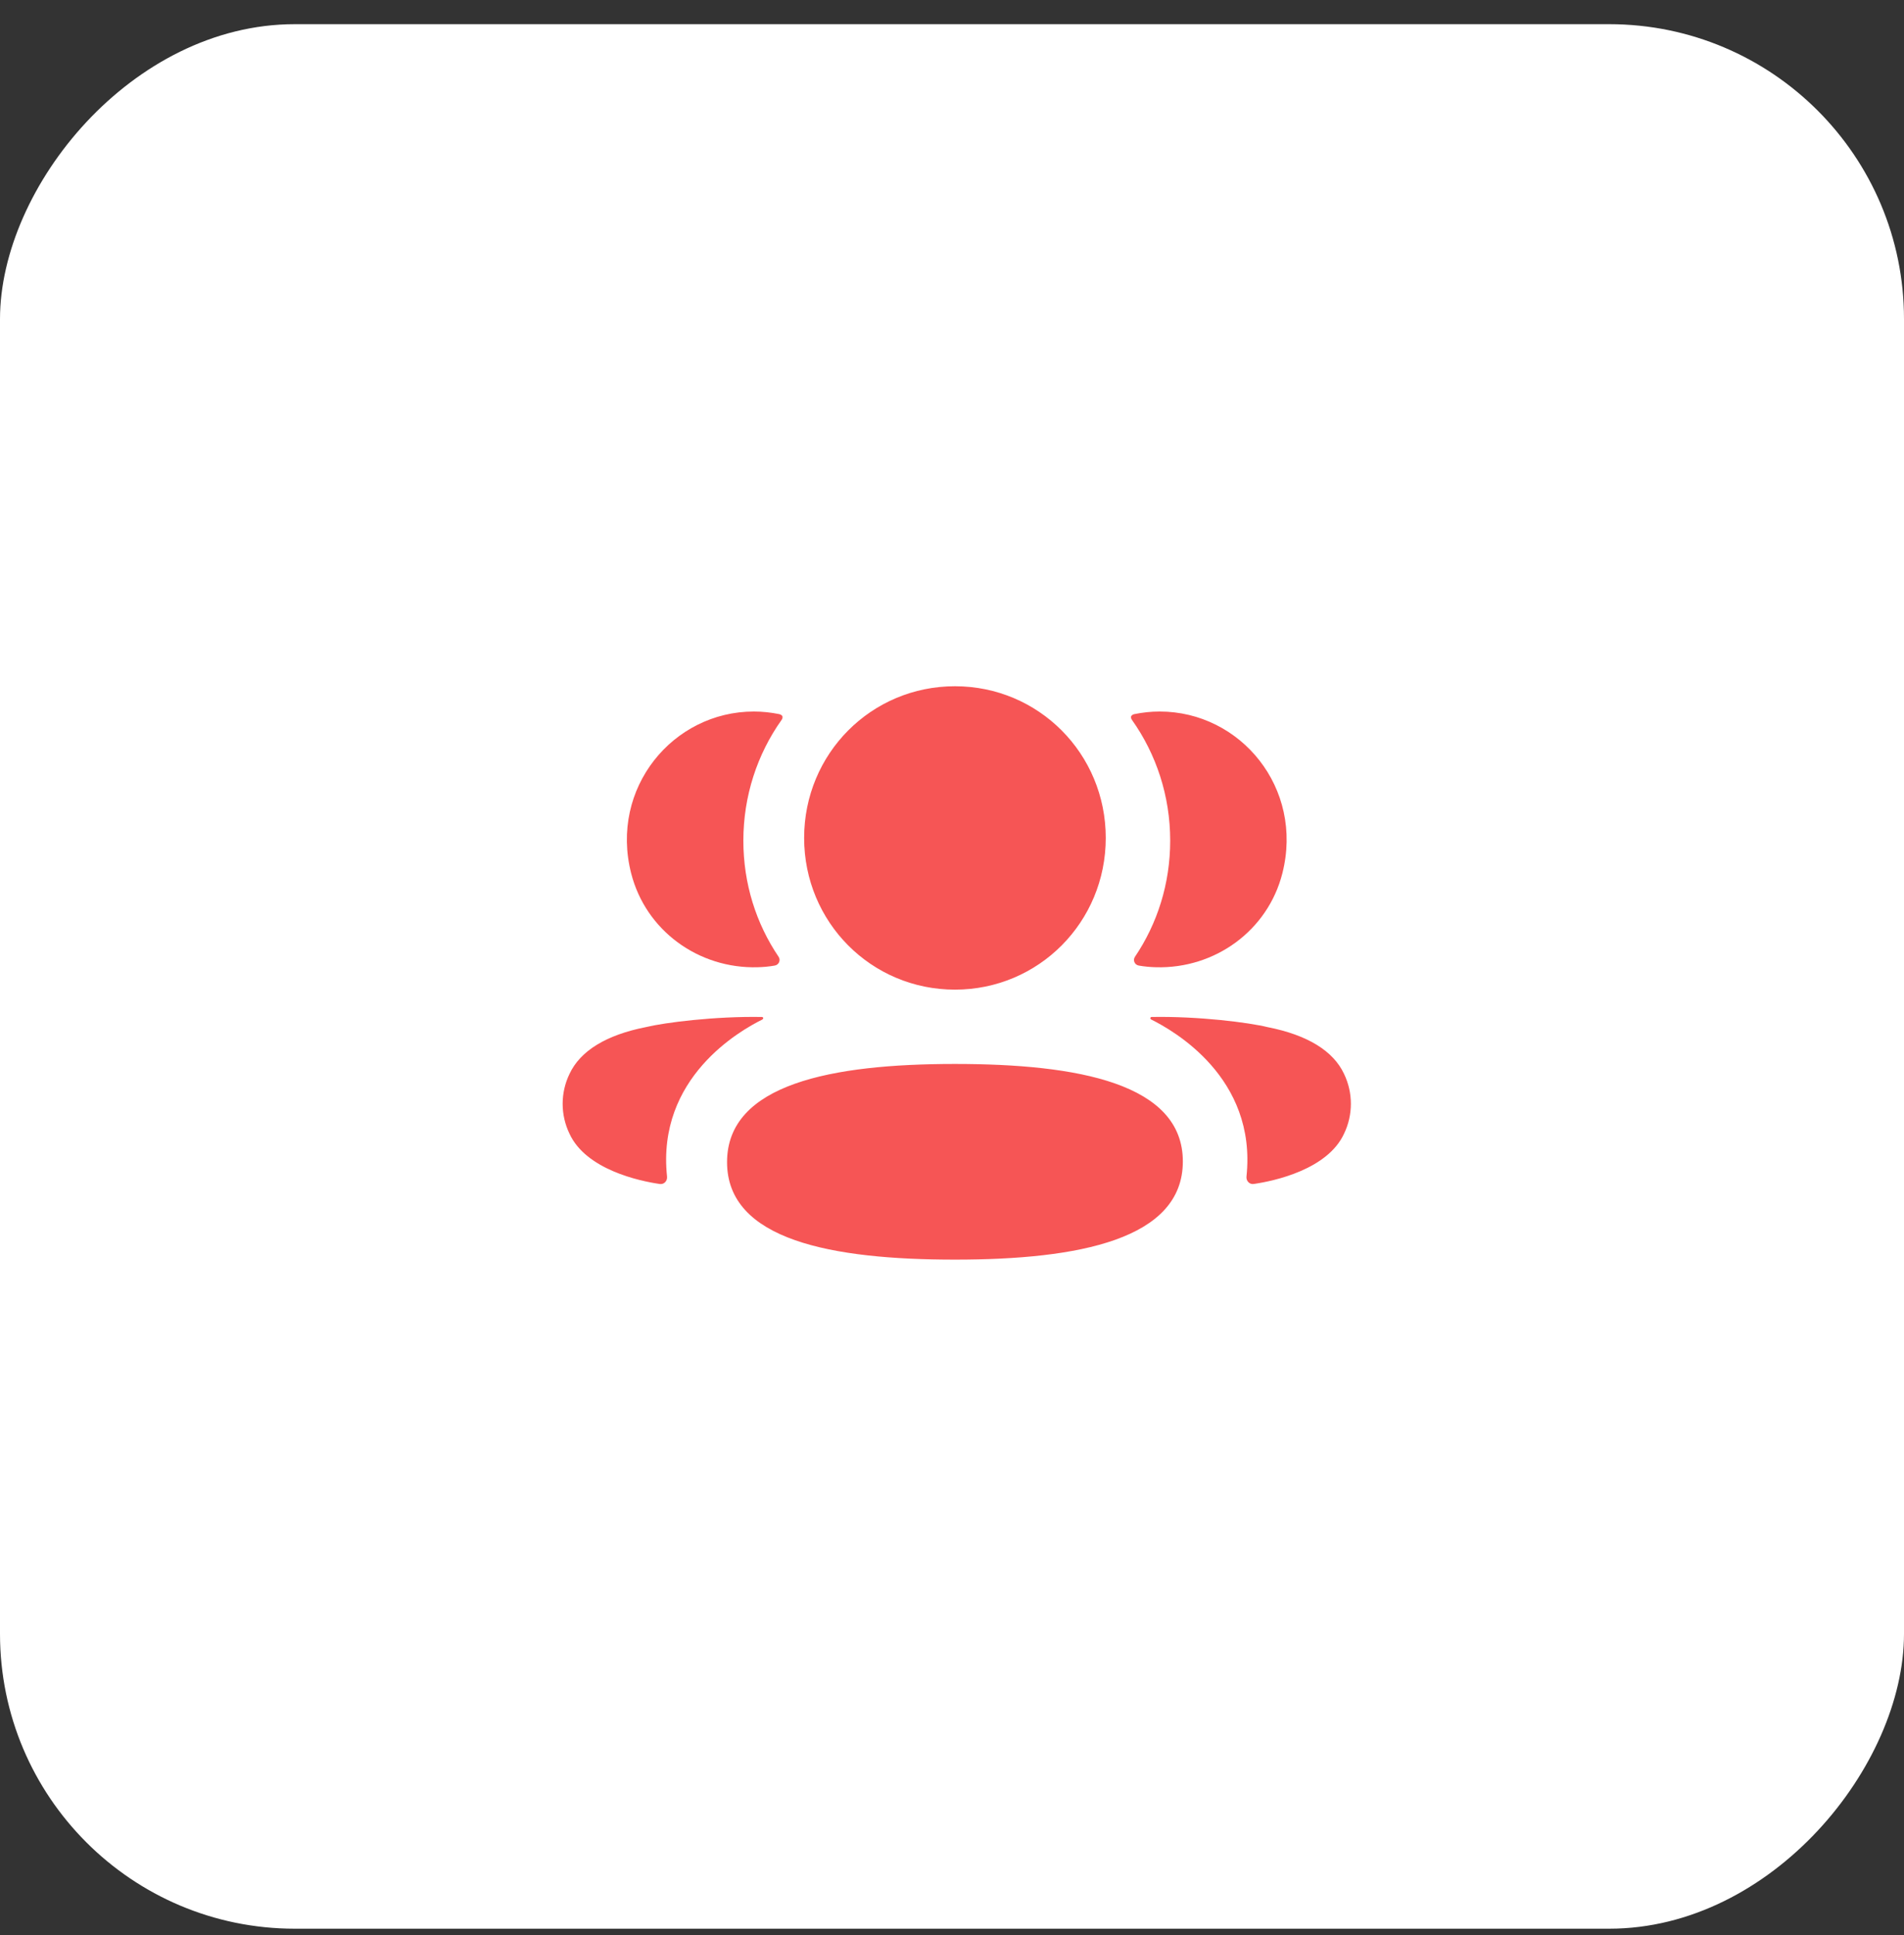
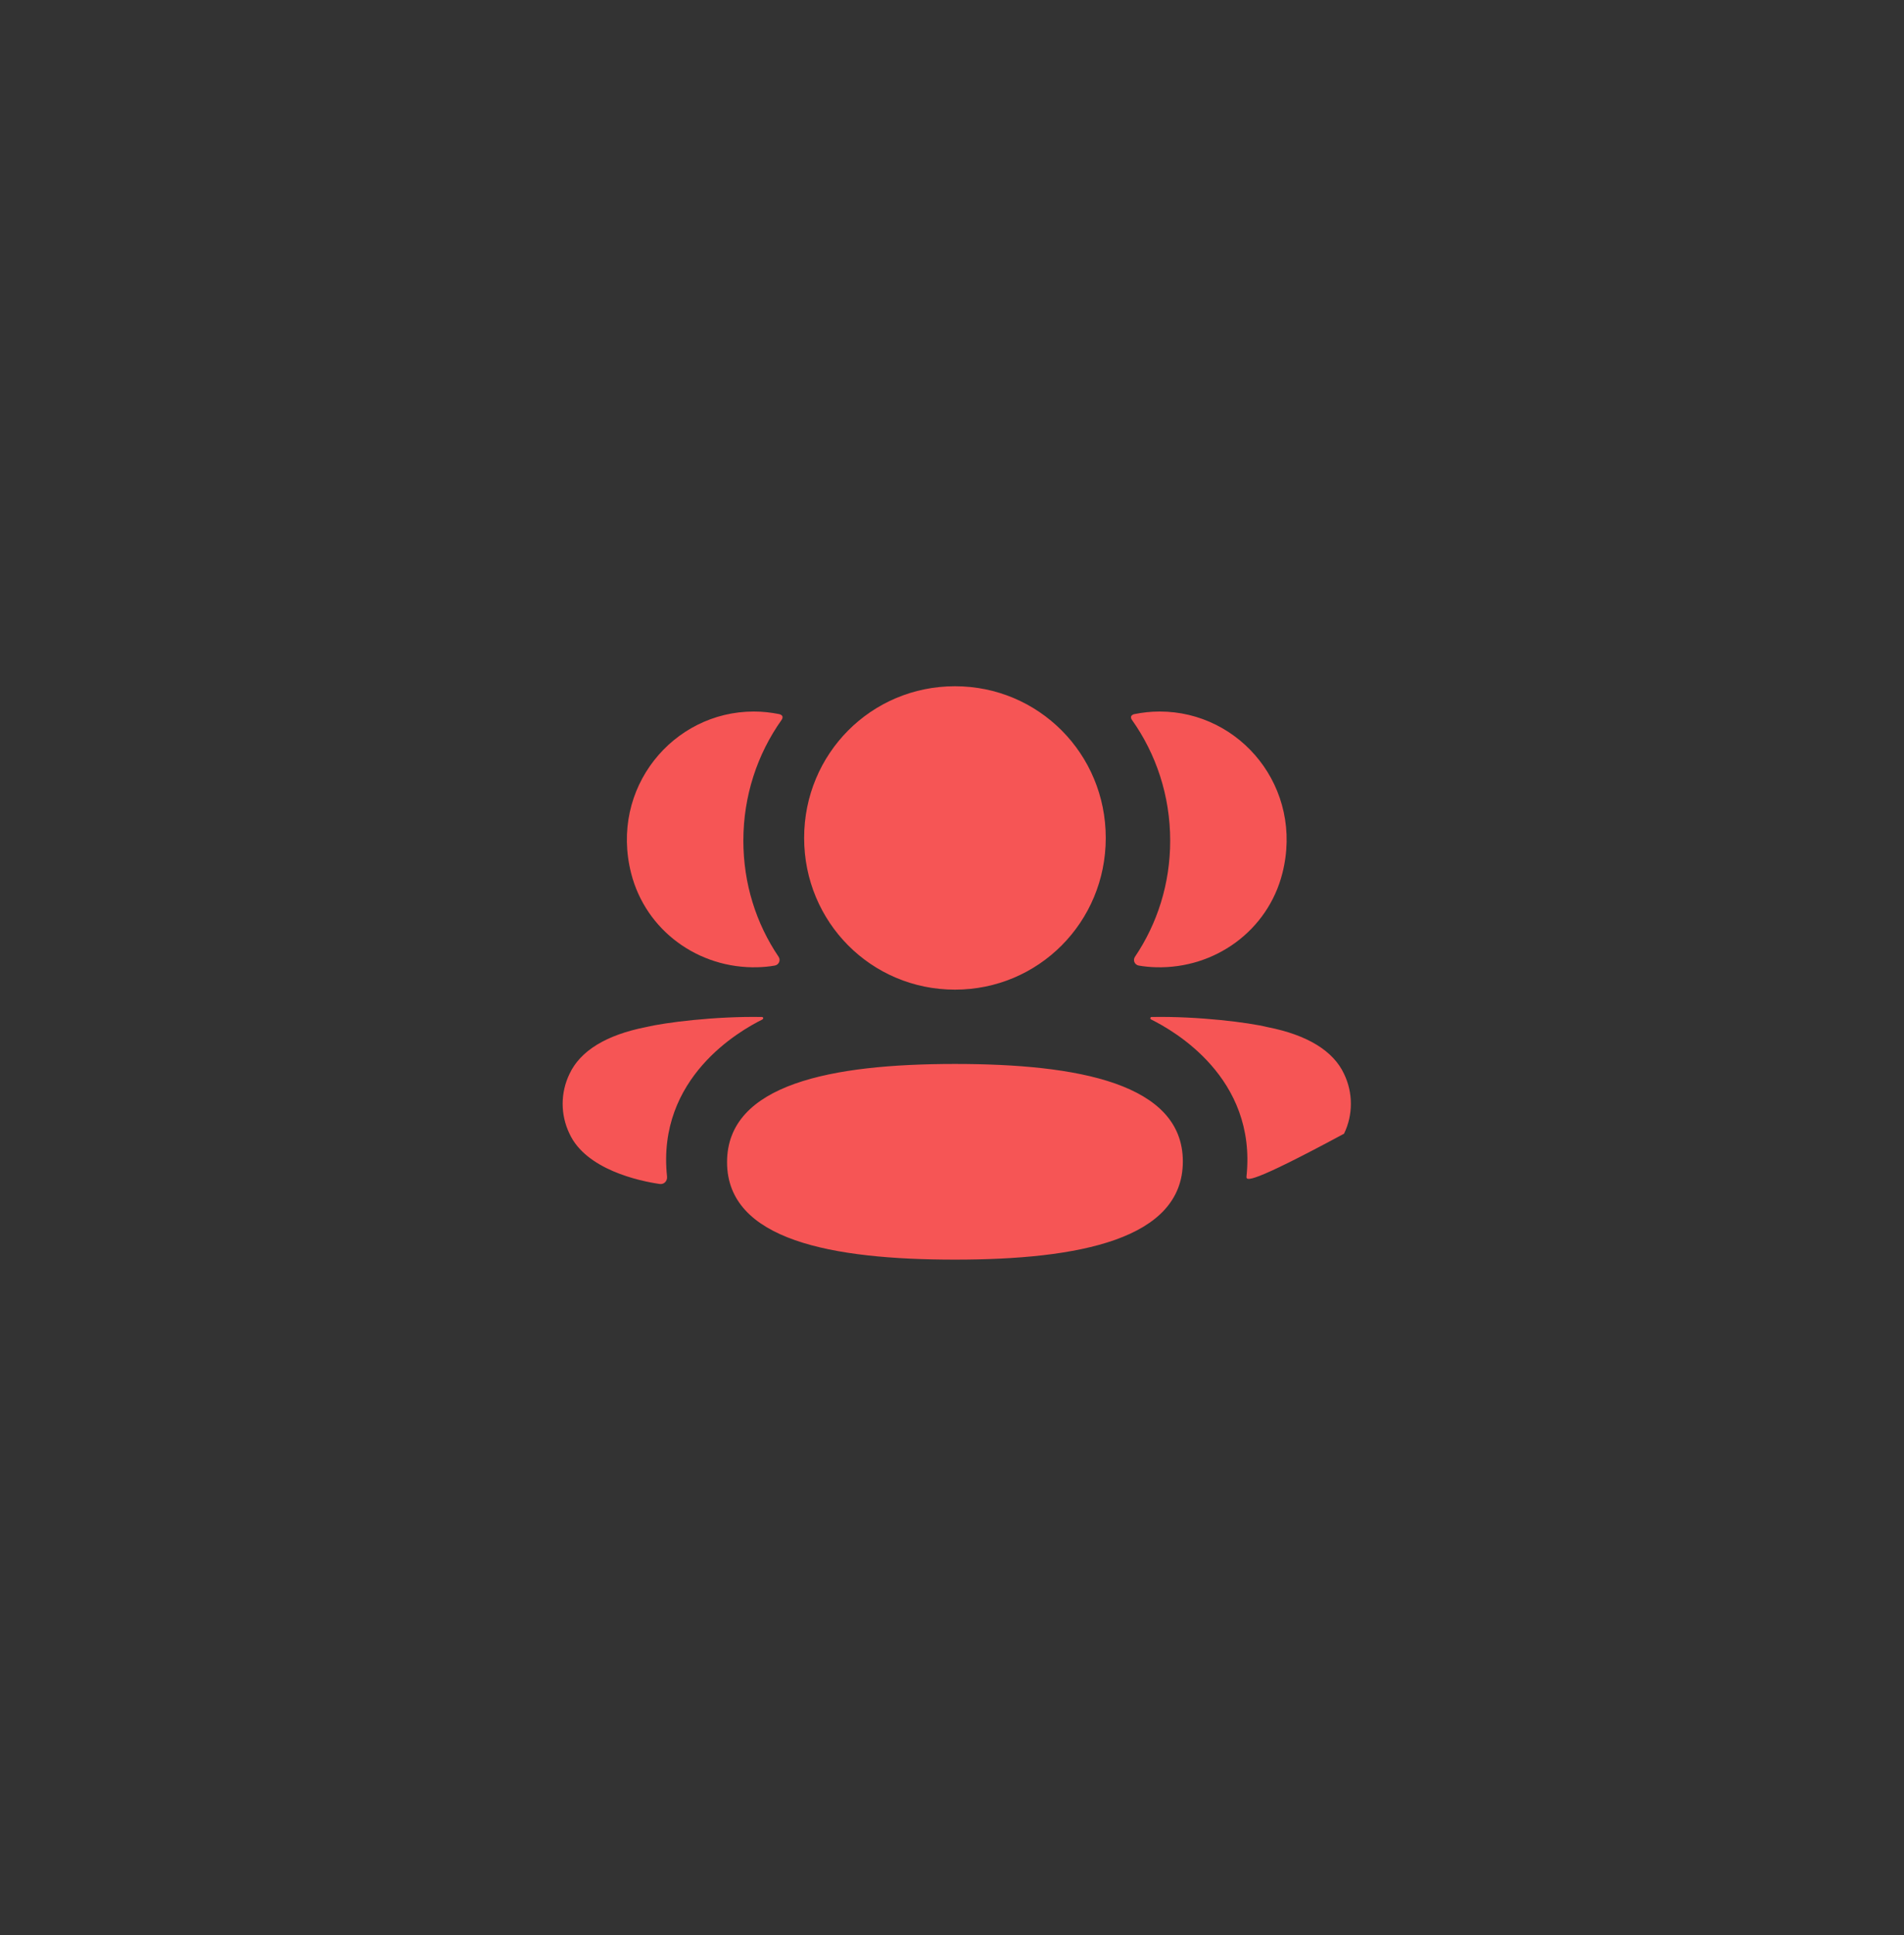
<svg xmlns="http://www.w3.org/2000/svg" width="62" height="63" viewBox="0 0 62 63" fill="none">
  <rect x="0" y="0" width="62" height="63" fill="#333333" stroke="none" />
  <g clip-path="url(#clip0_575_55)">
-     <rect width="62" height="62" rx="9.6" transform="matrix(-1 0 0 1 62 0.787)" fill="white" />
-     <path d="M31.096 34.636C35.099 34.636 38.517 35.271 38.517 37.81C38.517 40.349 35.121 41.006 31.096 41.006C27.093 41.006 23.675 40.372 23.675 37.833C23.675 35.294 27.071 34.636 31.096 34.636ZM37.496 33.107C39.027 33.078 40.672 33.288 41.28 33.438C42.568 33.691 43.415 34.208 43.766 34.959C44.063 35.576 44.063 36.291 43.766 36.907C43.229 38.072 41.498 38.446 40.825 38.543C40.687 38.564 40.575 38.443 40.589 38.303C40.933 35.075 38.199 33.544 37.492 33.192C37.462 33.176 37.455 33.152 37.459 33.137C37.461 33.127 37.473 33.11 37.496 33.107ZM24.815 33.107C24.838 33.11 24.85 33.127 24.852 33.137C24.855 33.152 24.849 33.175 24.819 33.192C24.111 33.544 21.377 35.075 21.721 38.303C21.735 38.444 21.625 38.563 21.486 38.544C20.813 38.447 19.082 38.073 18.545 36.908C18.247 36.291 18.247 35.576 18.545 34.96C18.896 34.208 19.742 33.691 21.03 33.437C21.639 33.289 23.284 33.079 24.815 33.107ZM31.096 22.34C33.821 22.34 36.007 24.536 36.007 27.278C36.007 30.019 33.821 32.217 31.096 32.217C28.37 32.217 26.185 30.019 26.185 27.278C26.185 24.536 28.37 22.34 31.096 22.34ZM37.763 23.163C40.395 23.163 42.462 25.654 41.758 28.429C41.283 30.298 39.562 31.538 37.646 31.488C37.453 31.483 37.264 31.465 37.081 31.433C36.949 31.41 36.882 31.26 36.957 31.149C37.688 30.066 38.105 28.765 38.105 27.367C38.105 25.909 37.65 24.549 36.859 23.434C36.834 23.4 36.815 23.346 36.84 23.306C36.861 23.274 36.9 23.257 36.936 23.248C37.203 23.194 37.476 23.163 37.763 23.163ZM24.547 23.163C24.833 23.163 25.107 23.194 25.375 23.248C25.41 23.257 25.45 23.274 25.471 23.306C25.495 23.346 25.477 23.4 25.452 23.434C24.661 24.549 24.206 25.909 24.206 27.367C24.206 28.765 24.622 30.066 25.354 31.148C25.429 31.26 25.362 31.41 25.229 31.433C25.046 31.466 24.857 31.483 24.665 31.488C22.748 31.538 21.028 30.297 20.552 28.429C19.847 25.654 21.915 23.163 24.547 23.163Z" fill="#F65555" />
+     <path d="M31.096 34.636C35.099 34.636 38.517 35.271 38.517 37.81C38.517 40.349 35.121 41.006 31.096 41.006C27.093 41.006 23.675 40.372 23.675 37.833C23.675 35.294 27.071 34.636 31.096 34.636ZM37.496 33.107C39.027 33.078 40.672 33.288 41.28 33.438C42.568 33.691 43.415 34.208 43.766 34.959C44.063 35.576 44.063 36.291 43.766 36.907C40.687 38.564 40.575 38.443 40.589 38.303C40.933 35.075 38.199 33.544 37.492 33.192C37.462 33.176 37.455 33.152 37.459 33.137C37.461 33.127 37.473 33.11 37.496 33.107ZM24.815 33.107C24.838 33.11 24.85 33.127 24.852 33.137C24.855 33.152 24.849 33.175 24.819 33.192C24.111 33.544 21.377 35.075 21.721 38.303C21.735 38.444 21.625 38.563 21.486 38.544C20.813 38.447 19.082 38.073 18.545 36.908C18.247 36.291 18.247 35.576 18.545 34.96C18.896 34.208 19.742 33.691 21.03 33.437C21.639 33.289 23.284 33.079 24.815 33.107ZM31.096 22.34C33.821 22.34 36.007 24.536 36.007 27.278C36.007 30.019 33.821 32.217 31.096 32.217C28.37 32.217 26.185 30.019 26.185 27.278C26.185 24.536 28.37 22.34 31.096 22.34ZM37.763 23.163C40.395 23.163 42.462 25.654 41.758 28.429C41.283 30.298 39.562 31.538 37.646 31.488C37.453 31.483 37.264 31.465 37.081 31.433C36.949 31.41 36.882 31.26 36.957 31.149C37.688 30.066 38.105 28.765 38.105 27.367C38.105 25.909 37.65 24.549 36.859 23.434C36.834 23.4 36.815 23.346 36.84 23.306C36.861 23.274 36.9 23.257 36.936 23.248C37.203 23.194 37.476 23.163 37.763 23.163ZM24.547 23.163C24.833 23.163 25.107 23.194 25.375 23.248C25.41 23.257 25.45 23.274 25.471 23.306C25.495 23.346 25.477 23.4 25.452 23.434C24.661 24.549 24.206 25.909 24.206 27.367C24.206 28.765 24.622 30.066 25.354 31.148C25.429 31.26 25.362 31.41 25.229 31.433C25.046 31.466 24.857 31.483 24.665 31.488C22.748 31.538 21.028 30.297 20.552 28.429C19.847 25.654 21.915 23.163 24.547 23.163Z" fill="#F65555" />
  </g>
  <defs>
    <clipPath id="clip0_575_55">
      <rect width="62" height="62" fill="white" transform="translate(0 0.787)" />
    </clipPath>
  </defs>
</svg>